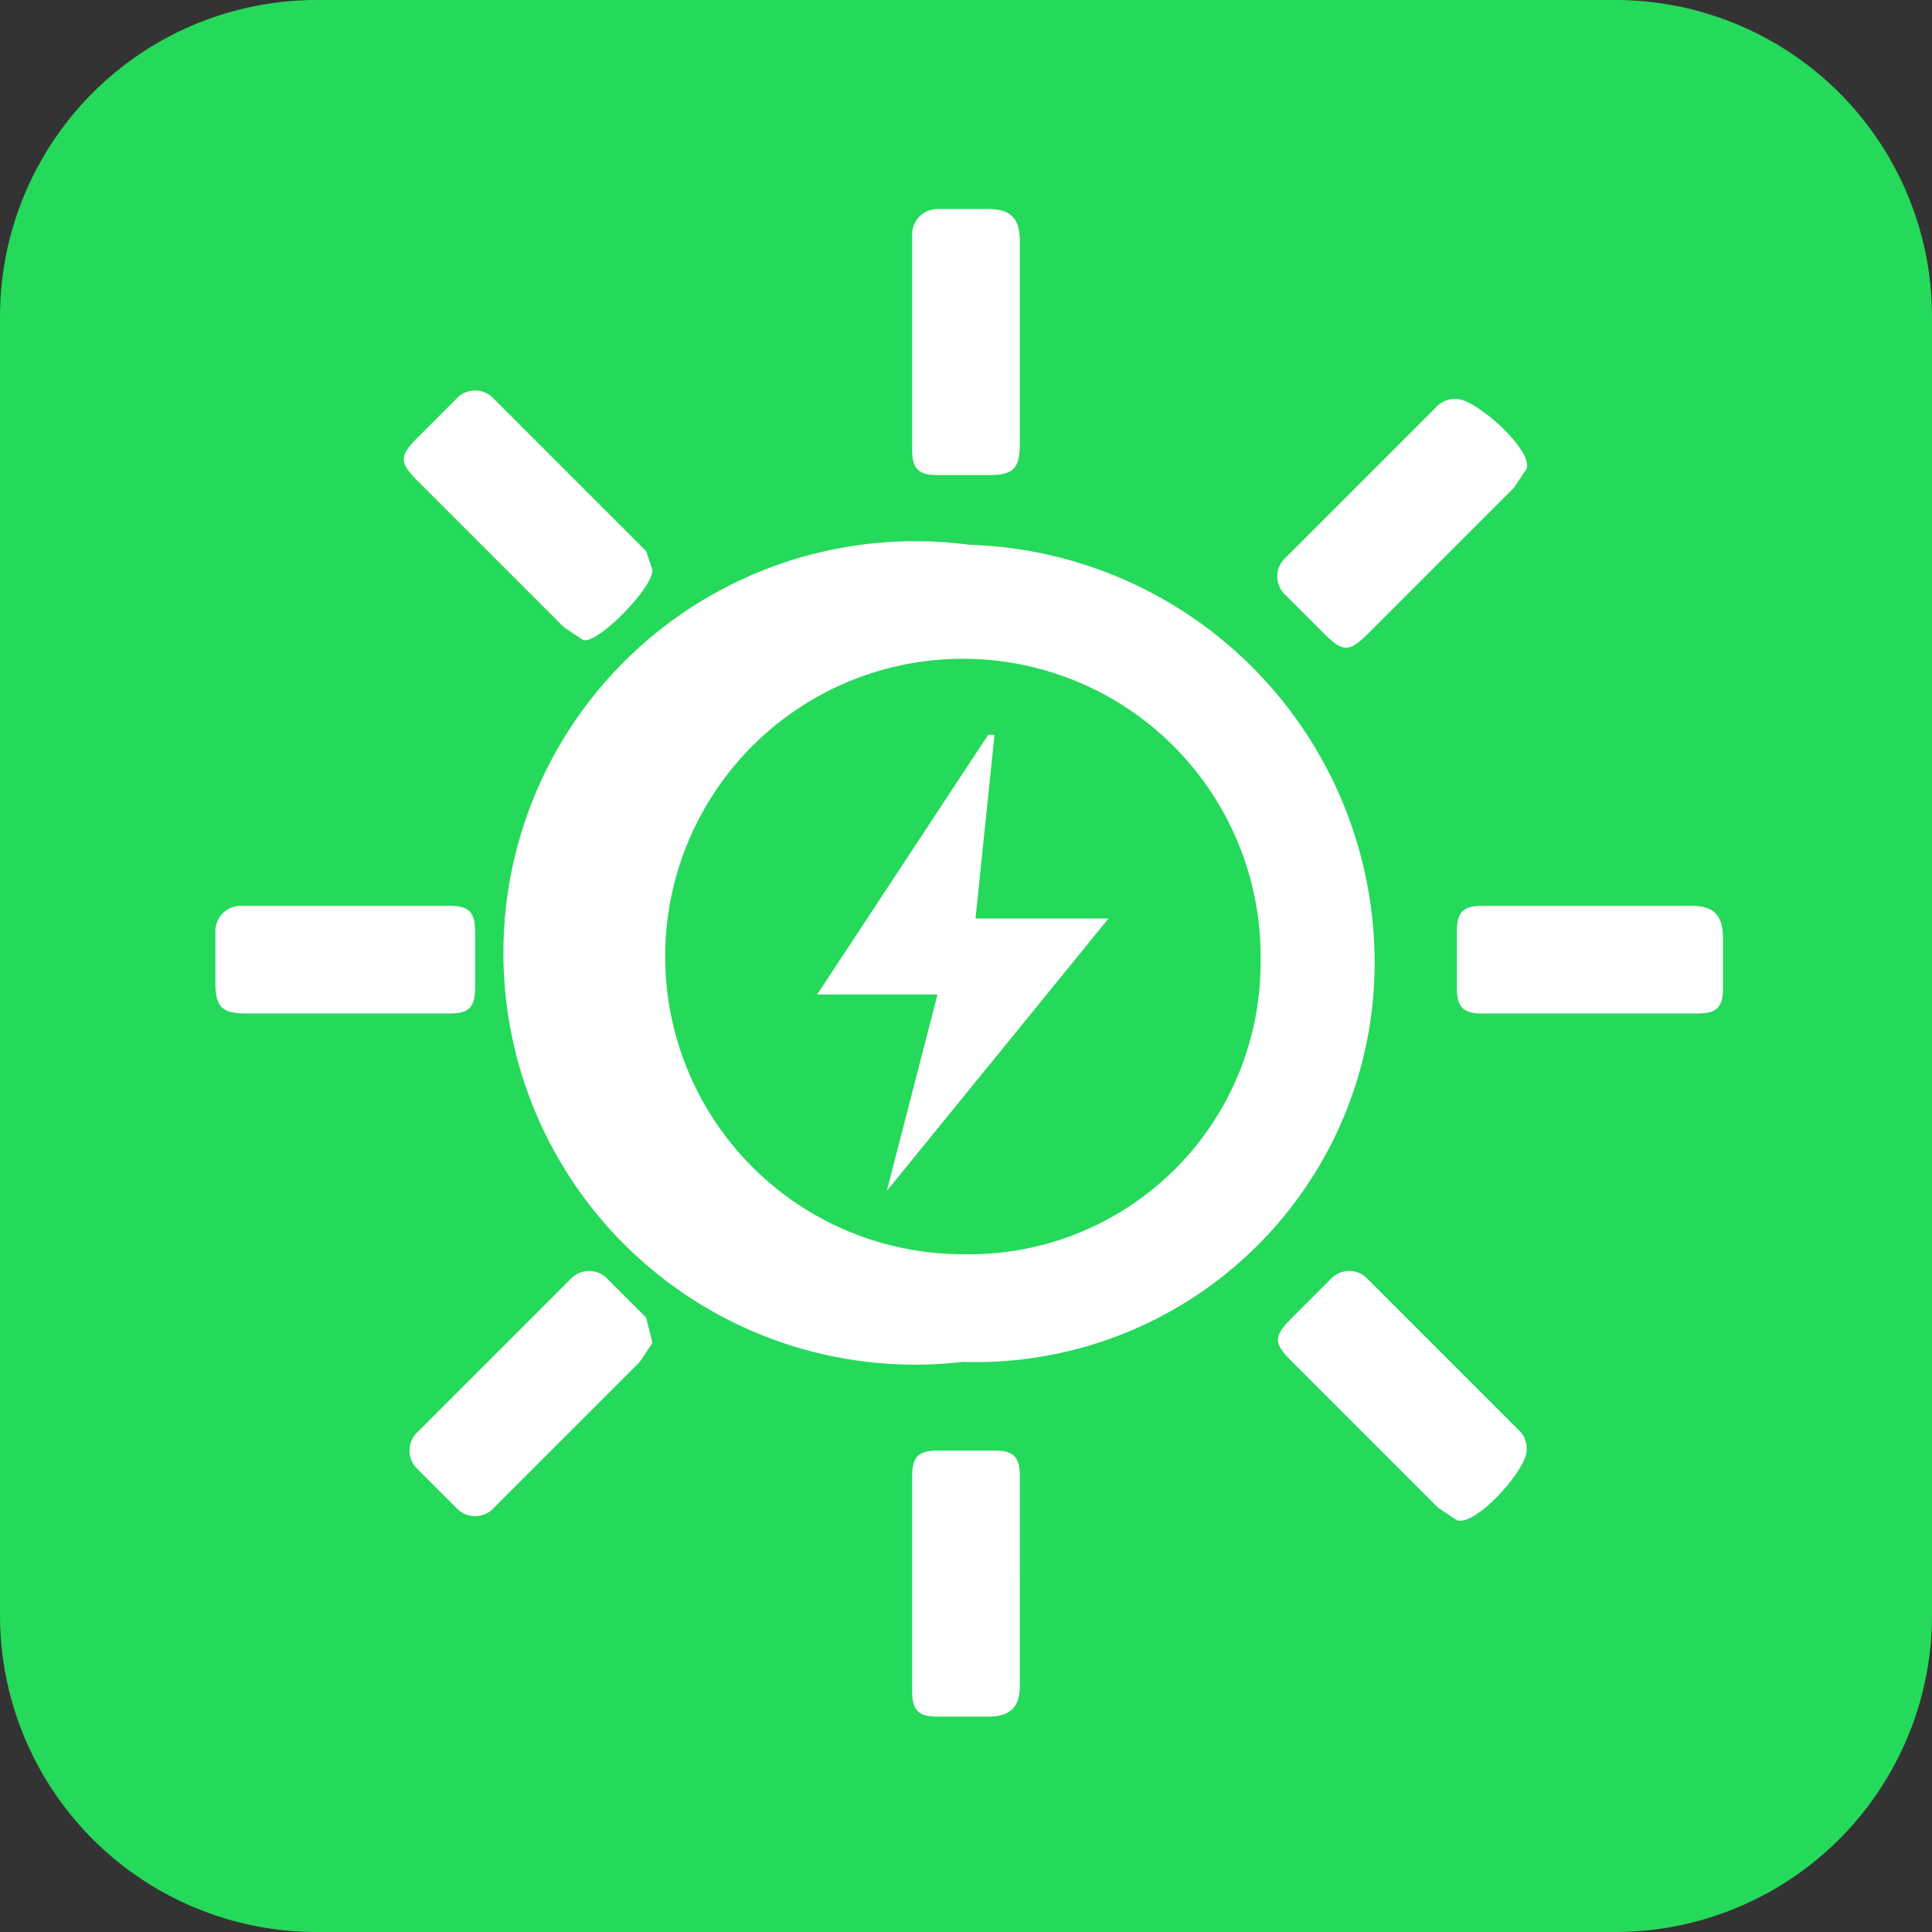
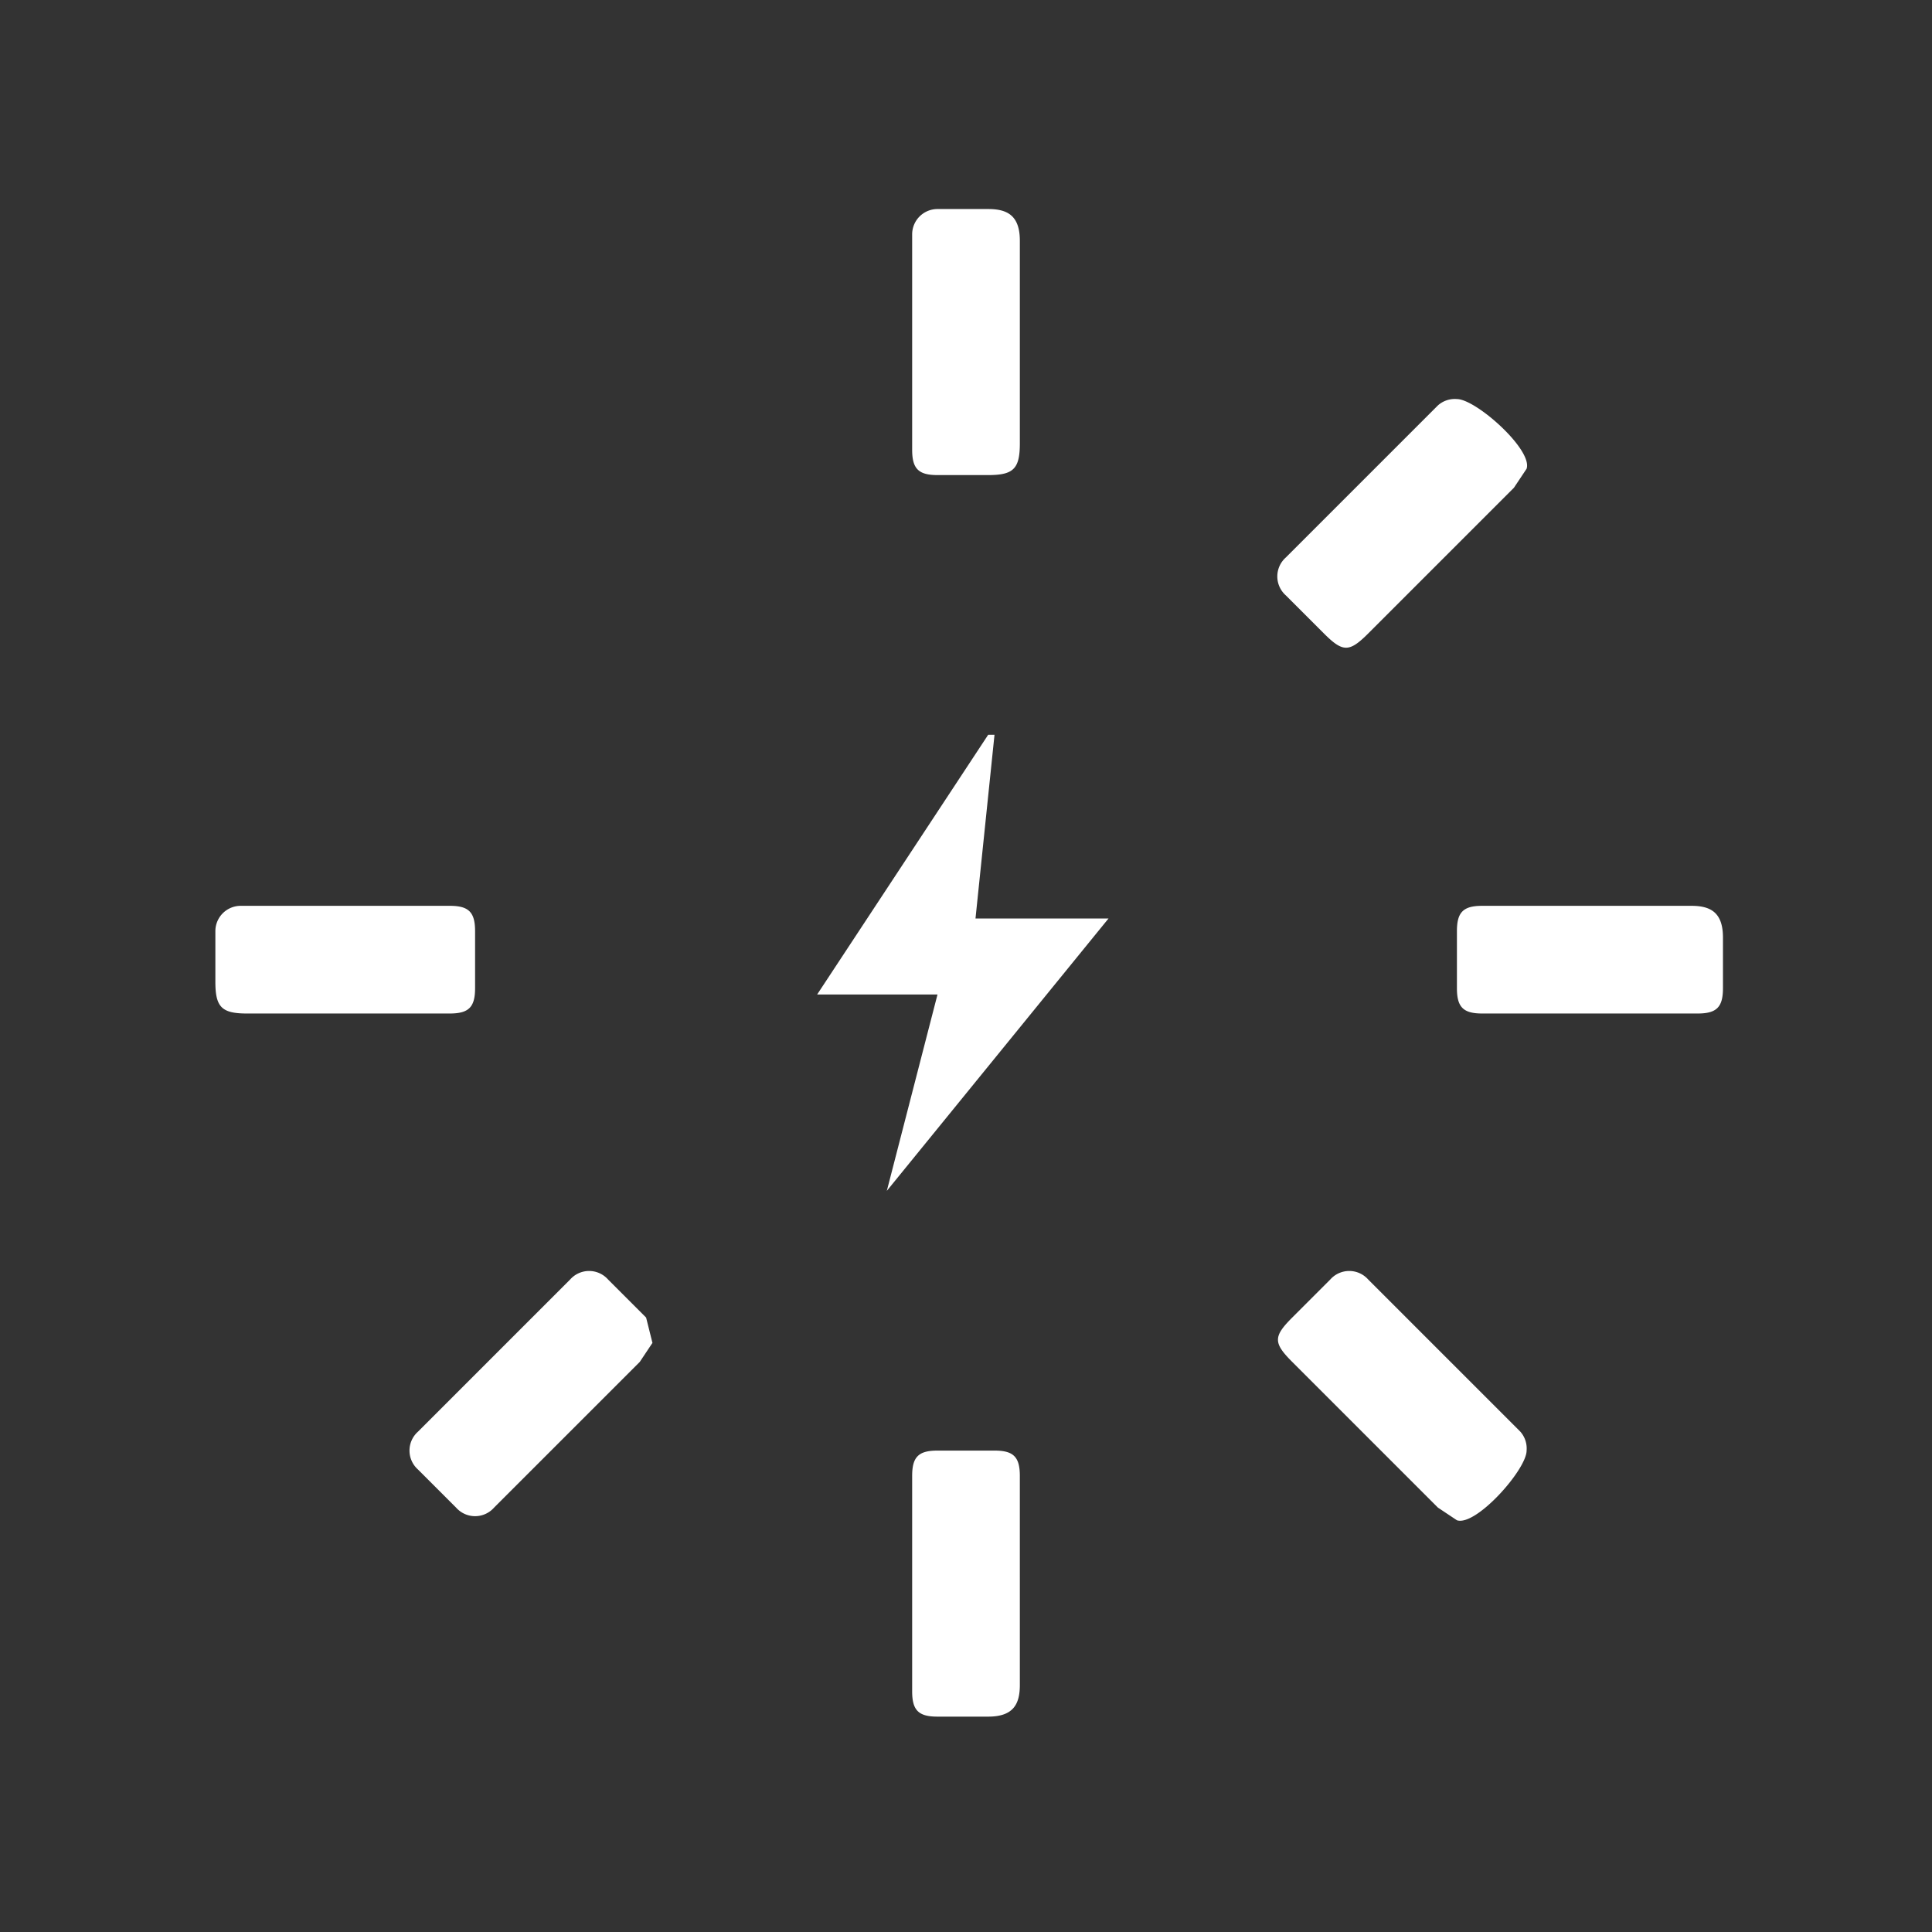
<svg xmlns="http://www.w3.org/2000/svg" viewBox="0 0 30.5 30.5">
  <rect x="0" y="0" width="30.5" height="30.5" fill="#333333" stroke="none" />
  <defs />
  <defs>
    <style>
      .cls-2{fill:#fff}
    </style>
  </defs>
  <g id="Vrstva_2" data-name="Vrstva 2">
    <g id="Vrstva_1-2" data-name="Vrstva 1">
-       <path fill="#25d95a" d="M25.5 30.5H5a5 5 0 01-5-5V5a5 5 0 015-5h20.5a5 5 0 015 5v20.5a5 5 0 01-5 5z" />
-       <path d="M21.7 15.1a6.3 6.3 0 01-6.5 6.4 6.5 6.5 0 11.1-12.9 6.6 6.6 0 016.4 6.5zm-1.8.1a4.7 4.7 0 10-4.7 4.6 4.6 4.6 0 004.7-4.6zM10.3 9c0 .3-.9 1.2-1.1 1.1l-.3-.2-2.3-2.3c-.3-.3-.3-.4 0-.7l.6-.6a.4.4 0 01.6 0l2.4 2.4.1.3z" class="cls-2" />
      <path d="M10.3 21.2l-.2.3-2.3 2.3a.4.4 0 01-.6 0l-.6-.6a.4.4 0 010-.6L9 20.2a.4.4 0 01.6 0l.6.6.1.4zM24.1 22.9c0 .3-.8 1.2-1.1 1.1l-.3-.2-2.3-2.3c-.3-.3-.3-.4 0-.7l.6-.6a.4.4 0 01.6 0l2.4 2.4a.4.4 0 01.1.3zM23 6.3c.3 0 1.2.8 1.1 1.1l-.2.3-2.3 2.3c-.3.3-.4.3-.7 0l-.6-.6a.4.4 0 010-.6l2.4-2.4a.4.4 0 01.3-.1zM5.5 16H3.9c-.4 0-.5-.1-.5-.5v-.8a.4.4 0 01.4-.4h3.3c.3 0 .4.1.4.4v.9c0 .3-.1.4-.4.4zM25 14.3h1.7c.3 0 .5.1.5.5v.8c0 .3-.1.4-.4.4h-3.4c-.3 0-.4-.1-.4-.4v-.9c0-.3.1-.4.4-.4zM16.1 5.4V7c0 .4-.1.5-.5.5h-.8c-.3 0-.4-.1-.4-.4V3.7a.4.4 0 01.4-.4h.8c.3 0 .5.1.5.5zM16.1 24.9v1.7c0 .3-.1.5-.5.5h-.8c-.3 0-.4-.1-.4-.4v-3.4c0-.3.1-.4.4-.4h.9c.3 0 .4.1.4.4zM14 18.8l.8-3.1h-1.9l2.7-4.1h.1l-.3 2.9h2.1L14 18.8z" class="cls-2" />
    </g>
  </g>
</svg>